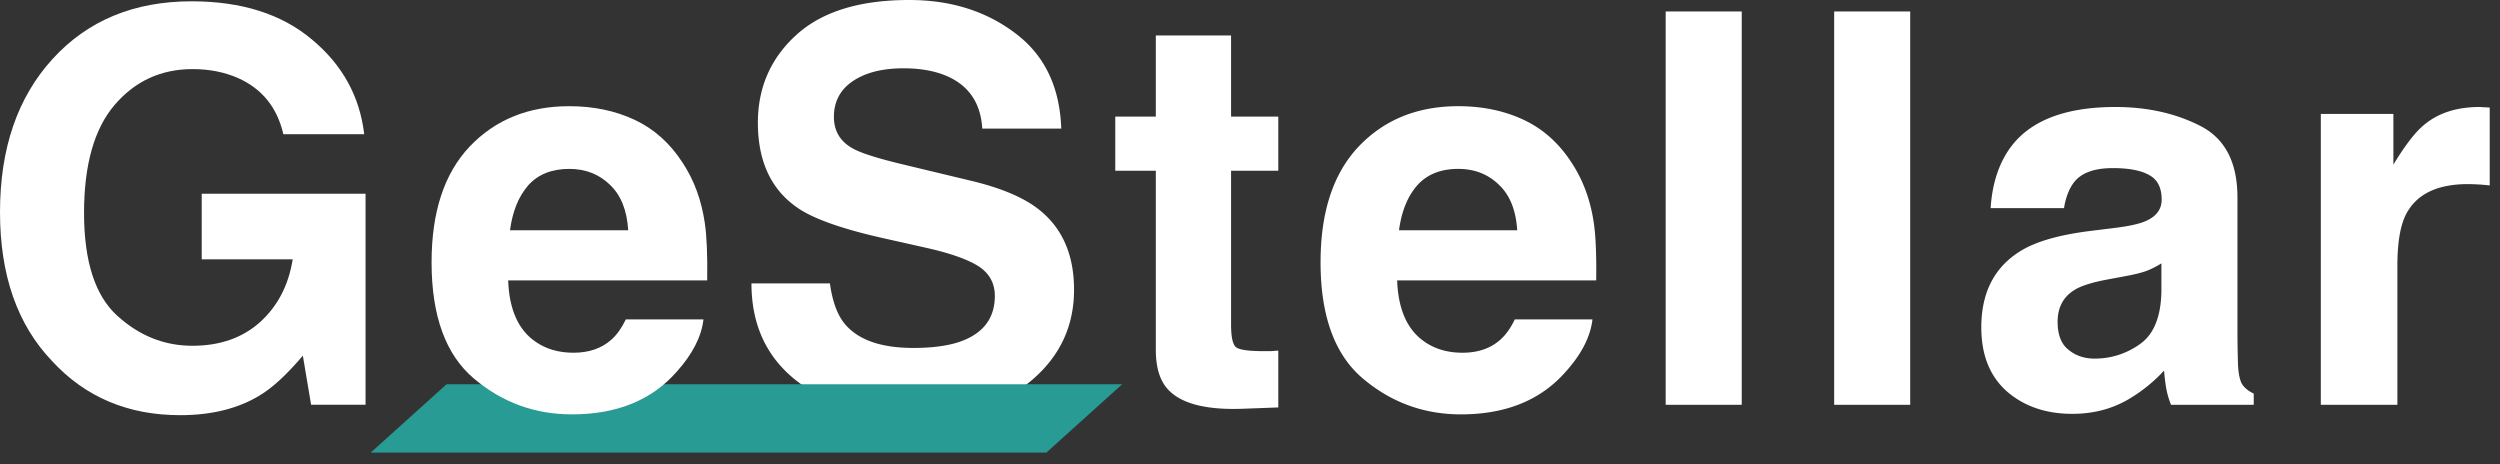
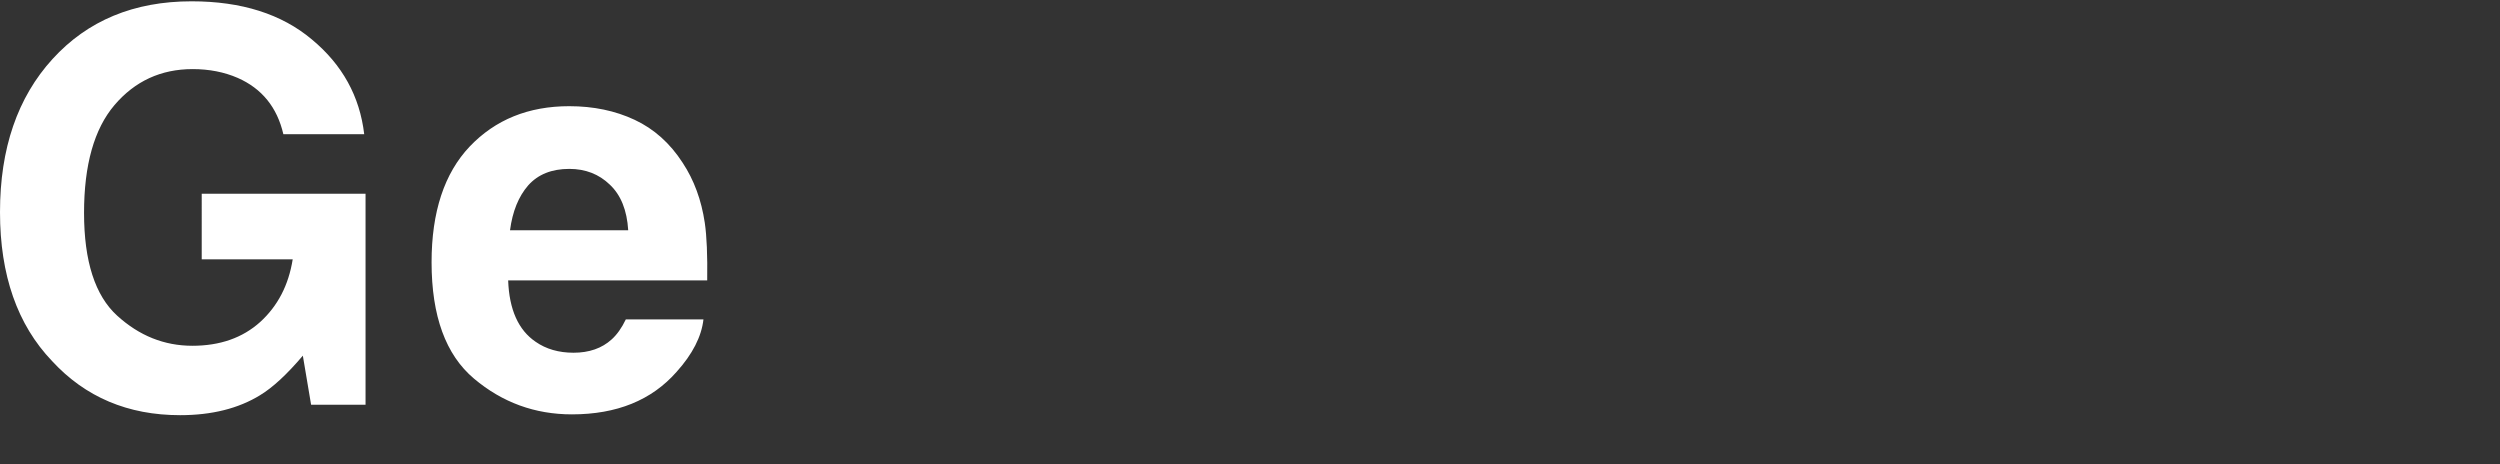
<svg xmlns="http://www.w3.org/2000/svg" width="183" height="34" viewBox="0 0 183 34" fill="none">
  <rect x="0" y="0" width="183" height="34" fill="#333333" stroke="none" />
-   <path d="M180.646 13.477c-2.24 0-3.744.729-4.512 2.187-.43.82-.645 2.083-.645 3.79v10.175h-5.605V8.339h5.312v3.712c.86-1.42 1.608-2.39 2.246-2.91 1.042-.873 2.396-1.309 4.063-1.309.104 0 .189.007.254.02.078 0 .241.006.488.02v5.702a15.108 15.108 0 00-1.601-.097zm-33.369-2.832c1.472-1.875 3.998-2.813 7.578-2.813 2.331 0 4.402.462 6.211 1.387 1.81.924 2.715 2.669 2.715 5.234v9.766c0 .677.013 1.497.039 2.46.039.73.15 1.225.332 1.485.183.26.456.475.821.645v.82h-6.055a6.285 6.285 0 01-.352-1.211 14.621 14.621 0 01-.156-1.29 11.422 11.422 0 01-2.656 2.13c-1.198.69-2.552 1.035-4.063 1.035-1.927 0-3.522-.547-4.785-1.64-1.25-1.107-1.875-2.67-1.875-4.688 0-2.617 1.009-4.512 3.028-5.684 1.106-.638 2.734-1.093 4.882-1.367l1.895-.234c1.029-.13 1.764-.293 2.207-.489.794-.338 1.191-.865 1.191-1.582 0-.872-.306-1.471-.918-1.796-.599-.339-1.484-.508-2.656-.508-1.315 0-2.246.325-2.793.976-.39.482-.651 1.133-.781 1.953h-5.371c.117-1.862.638-3.392 1.562-4.59zm4.141 14.96c.521.43 1.159.645 1.914.645a5.627 5.627 0 003.301-1.055c1.015-.703 1.543-1.985 1.582-3.847v-2.07c-.352.22-.71.403-1.074.546-.352.13-.84.254-1.465.371l-1.25.235c-1.172.208-2.012.462-2.52.761-.859.508-1.289 1.296-1.289 2.364 0 .95.267 1.634.801 2.05zM134.261.84h5.566v28.789h-5.566V.839zm-12.333 0h5.567v28.789h-5.567V.839zm-5.36 22.539c-.143 1.263-.801 2.545-1.973 3.848-1.823 2.07-4.375 3.105-7.656 3.105-2.708 0-5.098-.872-7.168-2.617-2.07-1.745-3.106-4.584-3.106-8.516 0-3.685.931-6.51 2.793-8.476 1.875-1.966 4.304-2.95 7.286-2.95 1.77 0 3.366.332 4.785.997 1.419.664 2.591 1.712 3.515 3.144.834 1.263 1.374 2.728 1.622 4.395.143.976.201 2.382.175 4.218h-14.57c.078 2.136.749 3.633 2.012 4.492.768.534 1.692.801 2.773.801 1.146 0 2.077-.325 2.793-.976.391-.352.736-.84 1.035-1.465h5.684zm-5.508-6.524c-.091-1.47-.54-2.584-1.348-3.34-.794-.768-1.783-1.152-2.968-1.152-1.289 0-2.292.404-3.008 1.211-.703.808-1.146 1.901-1.328 3.281h8.652zm-17.489 8.809v4.16l-2.636.098c-2.63.091-4.428-.365-5.391-1.367-.625-.638-.938-1.621-.938-2.95V12.5h-2.968V8.535h2.968V2.598h5.508v5.937h3.457V12.5h-3.457v11.25c0 .872.11 1.42.332 1.64.222.209.899.313 2.032.313h.527l.566-.039zm-26.727-.195c1.419 0 2.571-.157 3.457-.469 1.68-.599 2.52-1.712 2.52-3.34 0-.95-.417-1.686-1.25-2.207-.834-.508-2.143-.957-3.927-1.348l-3.046-.683c-2.995-.677-5.065-1.413-6.211-2.207-1.94-1.328-2.91-3.405-2.91-6.23 0-2.579.937-4.72 2.812-6.426C60.164.853 62.918 0 66.551 0c3.034 0 5.618.807 7.754 2.422 2.148 1.601 3.274 3.932 3.379 6.992h-5.782c-.104-1.732-.859-2.962-2.265-3.691C68.699 5.24 67.534 5 66.14 5c-1.55 0-2.787.313-3.711.938-.925.625-1.387 1.497-1.387 2.617 0 1.028.456 1.797 1.367 2.304.586.339 1.836.736 3.75 1.192l4.961 1.191c2.175.521 3.815 1.218 4.922 2.09 1.719 1.354 2.578 3.314 2.578 5.879 0 2.63-1.009 4.818-3.027 6.562-2.005 1.732-4.844 2.598-8.516 2.598-3.75 0-6.7-.853-8.848-2.558-2.148-1.72-3.222-4.076-3.222-7.07h5.742c.182 1.314.54 2.297 1.074 2.948.977 1.185 2.65 1.778 5.02 1.778z" fill="#fff" />
-   <path d="M32.685 28.129H82.14l-5.546 5H27.139l5.546-5z" fill="#289B95" />
  <path d="M51.493 23.379c-.143 1.263-.8 2.545-1.973 3.848-1.822 2.07-4.375 3.105-7.656 3.105-2.708 0-5.097-.872-7.168-2.617-2.07-1.745-3.105-4.584-3.105-8.516 0-3.685.93-6.51 2.793-8.476 1.875-1.966 4.303-2.95 7.285-2.95 1.77 0 3.366.332 4.785.997 1.42.664 2.591 1.712 3.516 3.144.833 1.263 1.373 2.728 1.62 4.395.144.976.203 2.382.177 4.218h-14.57c.077 2.136.748 3.633 2.011 4.492.768.534 1.693.801 2.773.801 1.146 0 2.077-.325 2.793-.976.391-.352.736-.84 1.036-1.465h5.683zm-5.508-6.524c-.09-1.47-.54-2.584-1.347-3.34-.795-.768-1.784-1.152-2.97-1.152-1.288 0-2.29.404-3.007 1.211-.703.808-1.146 1.901-1.328 3.281h8.652zM19.043 28.926c-1.589.976-3.542 1.465-5.86 1.465-3.815 0-6.94-1.322-9.374-3.965C1.269 23.77 0 20.136 0 15.527c0-4.661 1.283-8.398 3.848-11.21C6.413 1.503 9.805.096 14.023.096c3.66 0 6.596.932 8.809 2.794 2.227 1.849 3.503 4.16 3.828 6.933h-5.918c-.456-1.966-1.569-3.34-3.34-4.12-.99-.43-2.09-.645-3.3-.645-2.318 0-4.226.878-5.723 2.636-1.484 1.745-2.227 4.375-2.227 7.89 0 3.543.808 6.05 2.422 7.52 1.615 1.472 3.45 2.207 5.508 2.207 2.018 0 3.672-.579 4.961-1.738 1.289-1.172 2.083-2.702 2.383-4.59h-6.66V14.18h11.992v15.449h-3.985l-.605-3.594c-1.159 1.367-2.2 2.33-3.125 2.89z" fill="#fff" />
</svg>